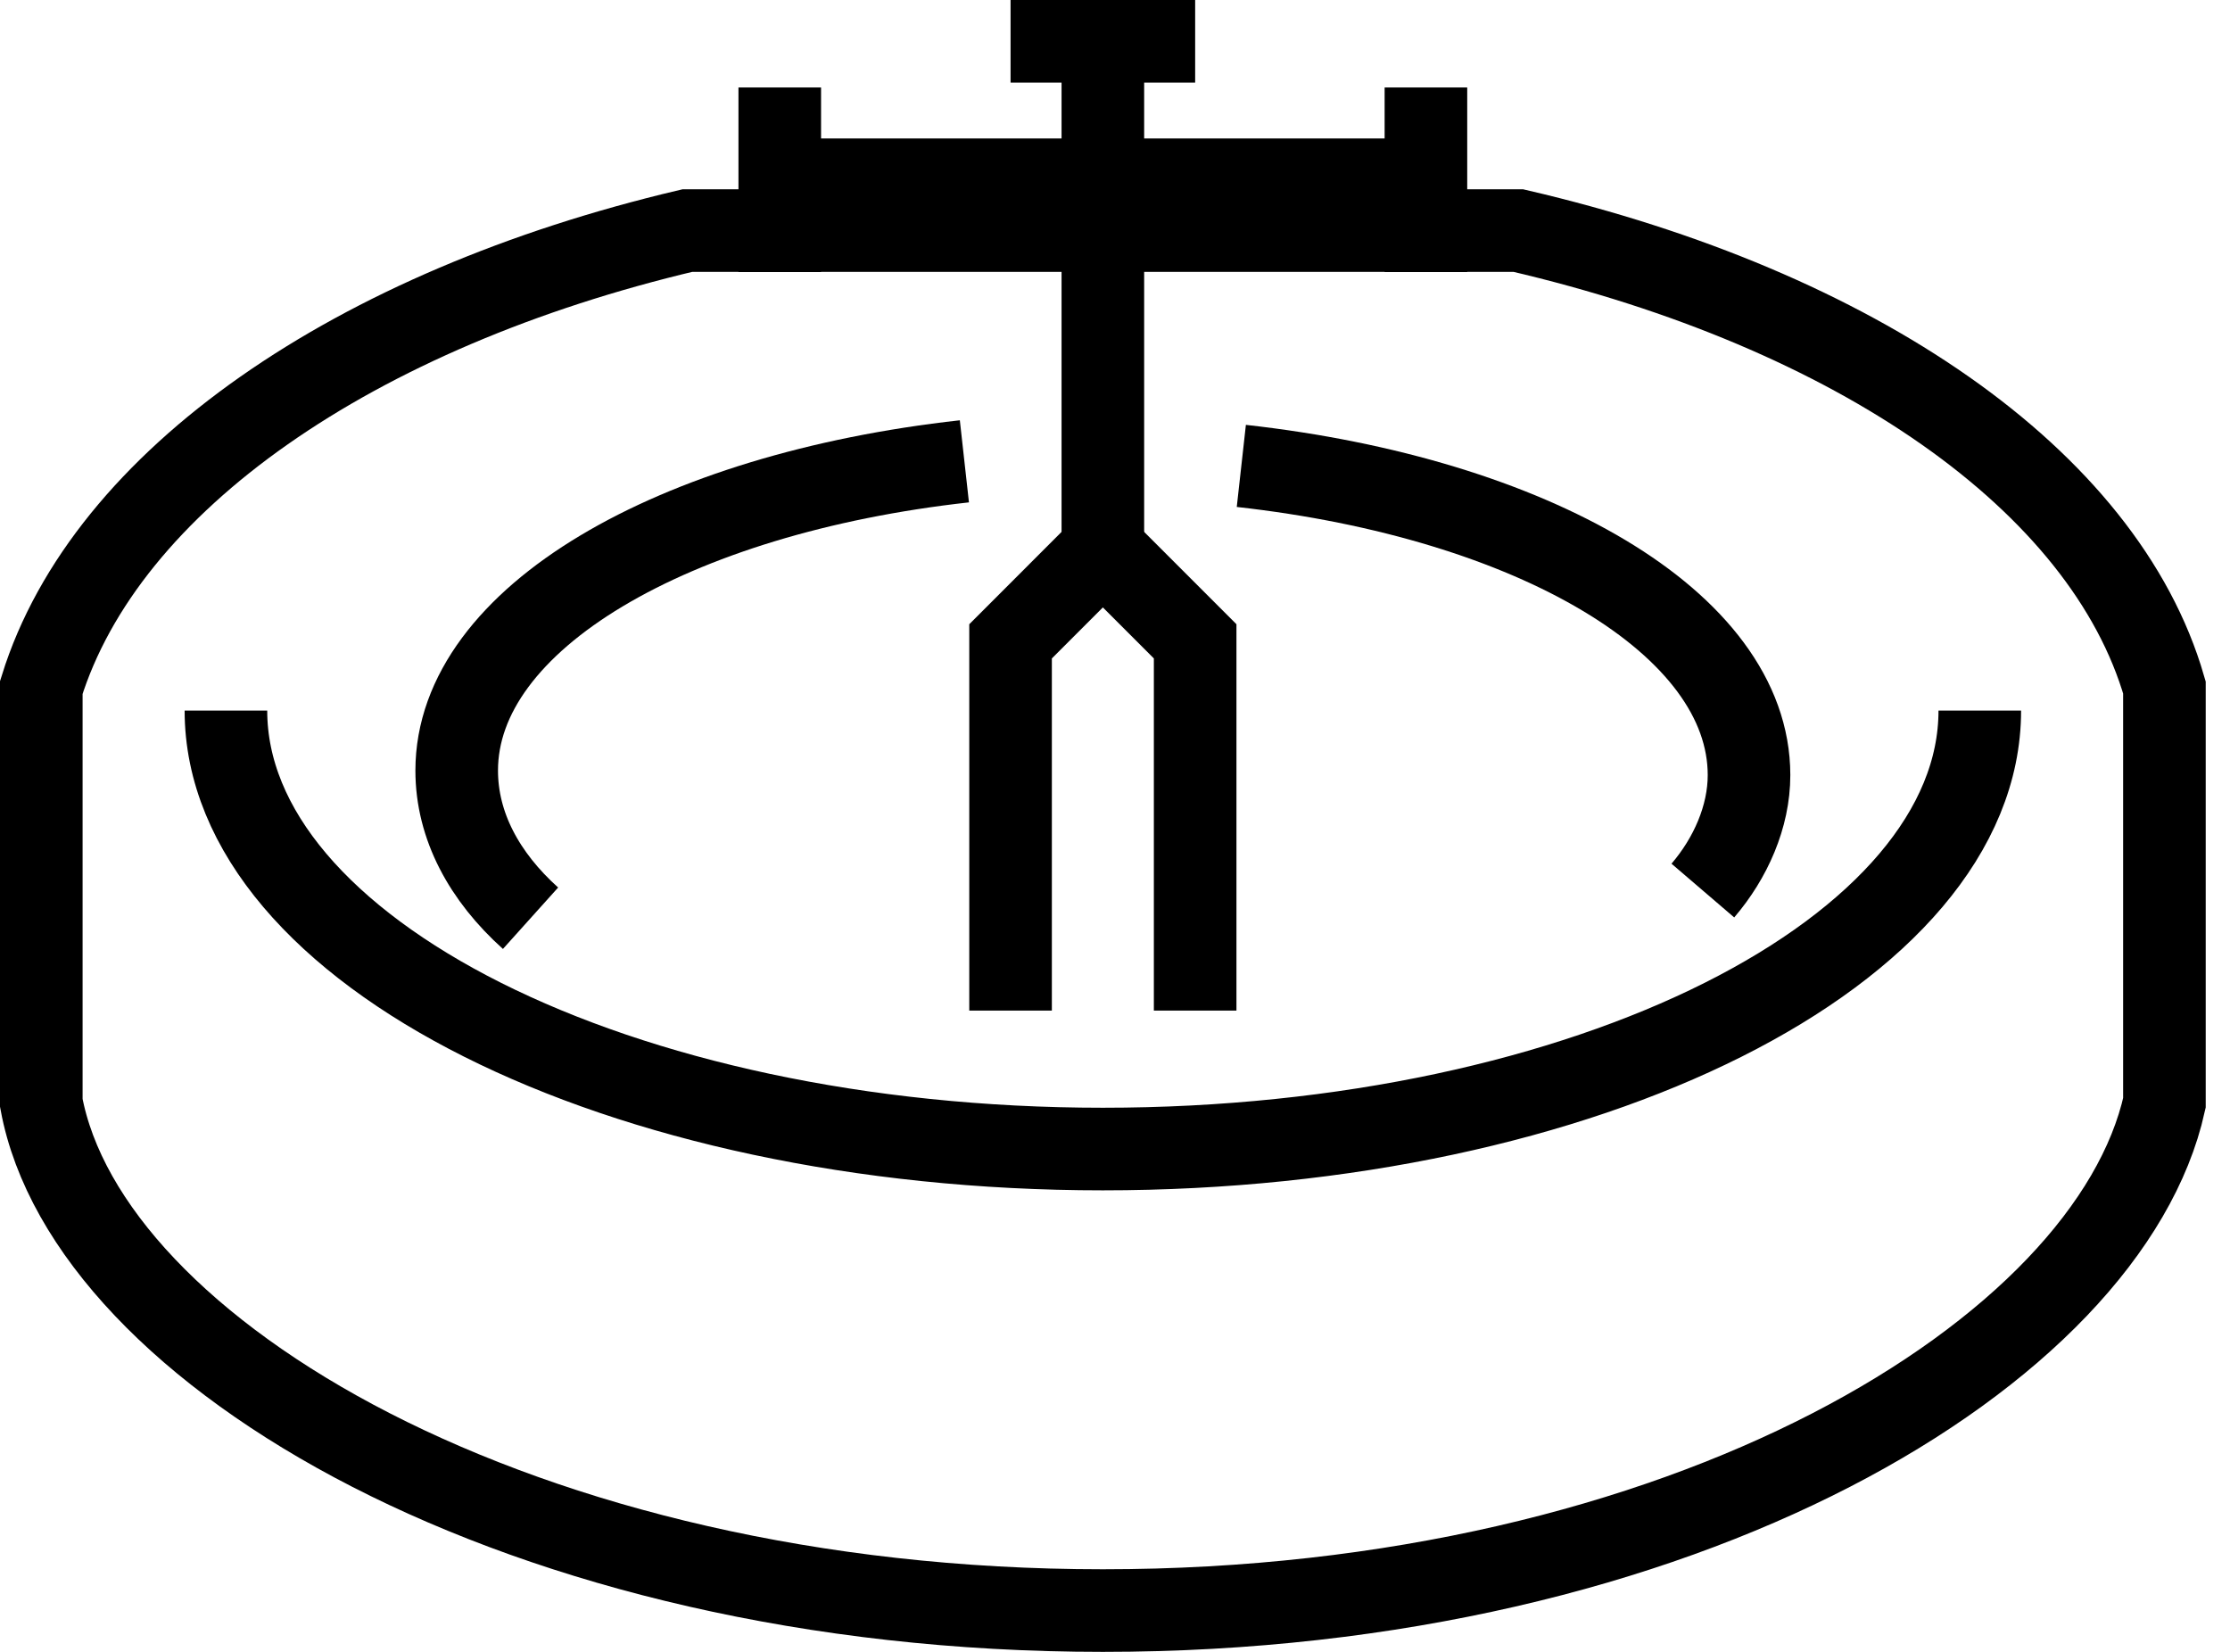
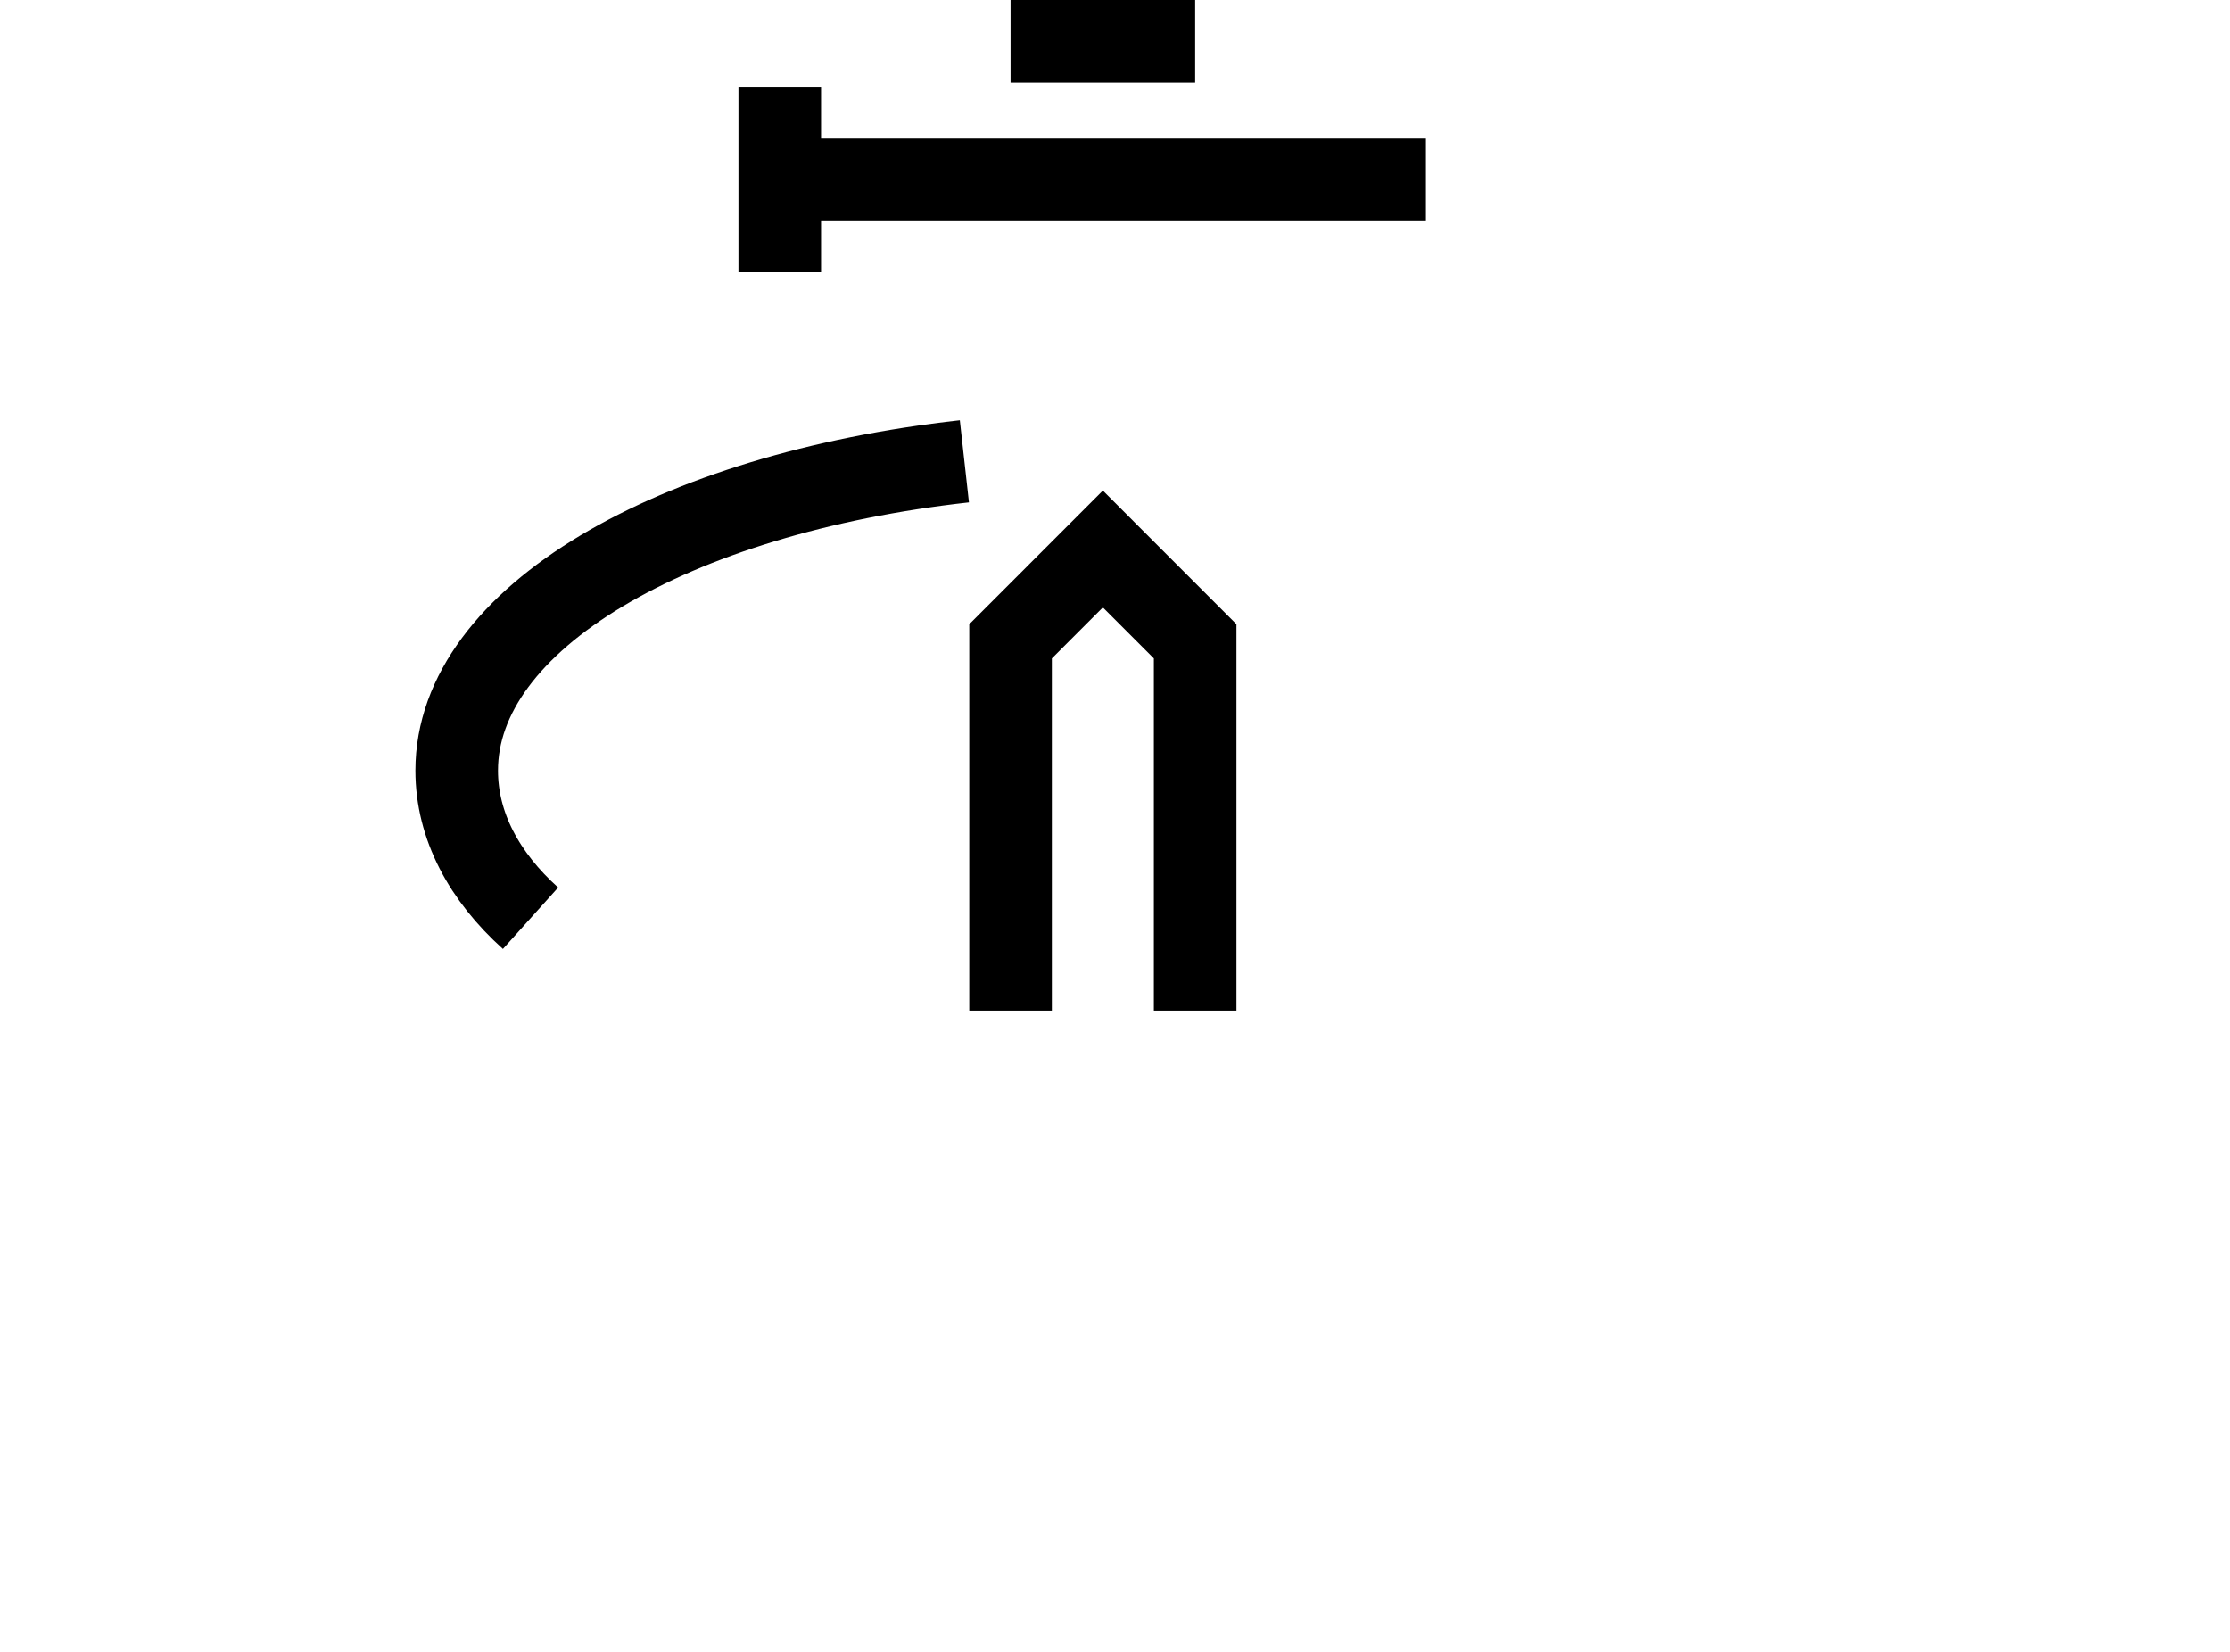
<svg xmlns="http://www.w3.org/2000/svg" width="54" height="40" viewBox="0 0 54 40" fill="none">
-   <path d="M47.941 17.206C47.941 23.018 38.441 27.824 26.706 27.824C14.971 27.824 5.471 23.018 5.471 17.206M16.647 5.583C8.6 7.483 2.565 11.618 1 16.647V26.706C2.118 32.741 12.623 39 26.706 39C40.788 39 51.071 32.741 52.412 26.706V16.647C50.959 11.618 44.923 7.483 36.765 5.583H16.647Z" stroke="black" stroke-width="2" stroke-miterlimit="10" />
-   <path d="M30.059 11.282C37.1 12.065 42.353 15.082 42.353 18.77C42.353 19.776 41.906 20.782 41.235 21.565" stroke="black" stroke-width="2" stroke-miterlimit="10" />
  <path d="M12.847 22.235C11.729 21.23 11.059 20 11.059 18.659C11.059 14.971 16.311 11.953 23.353 11.171" stroke="black" stroke-width="2" stroke-miterlimit="10" />
  <path d="M28.941 24.471V15.53L26.706 13.294L24.471 15.53V24.471" stroke="black" stroke-width="2" stroke-miterlimit="10" />
-   <path d="M26.706 14.412V1" stroke="black" stroke-width="2" stroke-miterlimit="10" />
  <path d="M28.941 1H24.471" stroke="black" stroke-width="2" stroke-miterlimit="10" />
  <path d="M34.529 4.353H18.882" stroke="black" stroke-width="2" stroke-miterlimit="10" />
  <path d="M18.882 2.118V6.588" stroke="black" stroke-width="2" stroke-miterlimit="10" />
-   <path d="M34.529 2.118V6.588" stroke="black" stroke-width="2" stroke-miterlimit="10" />
</svg>